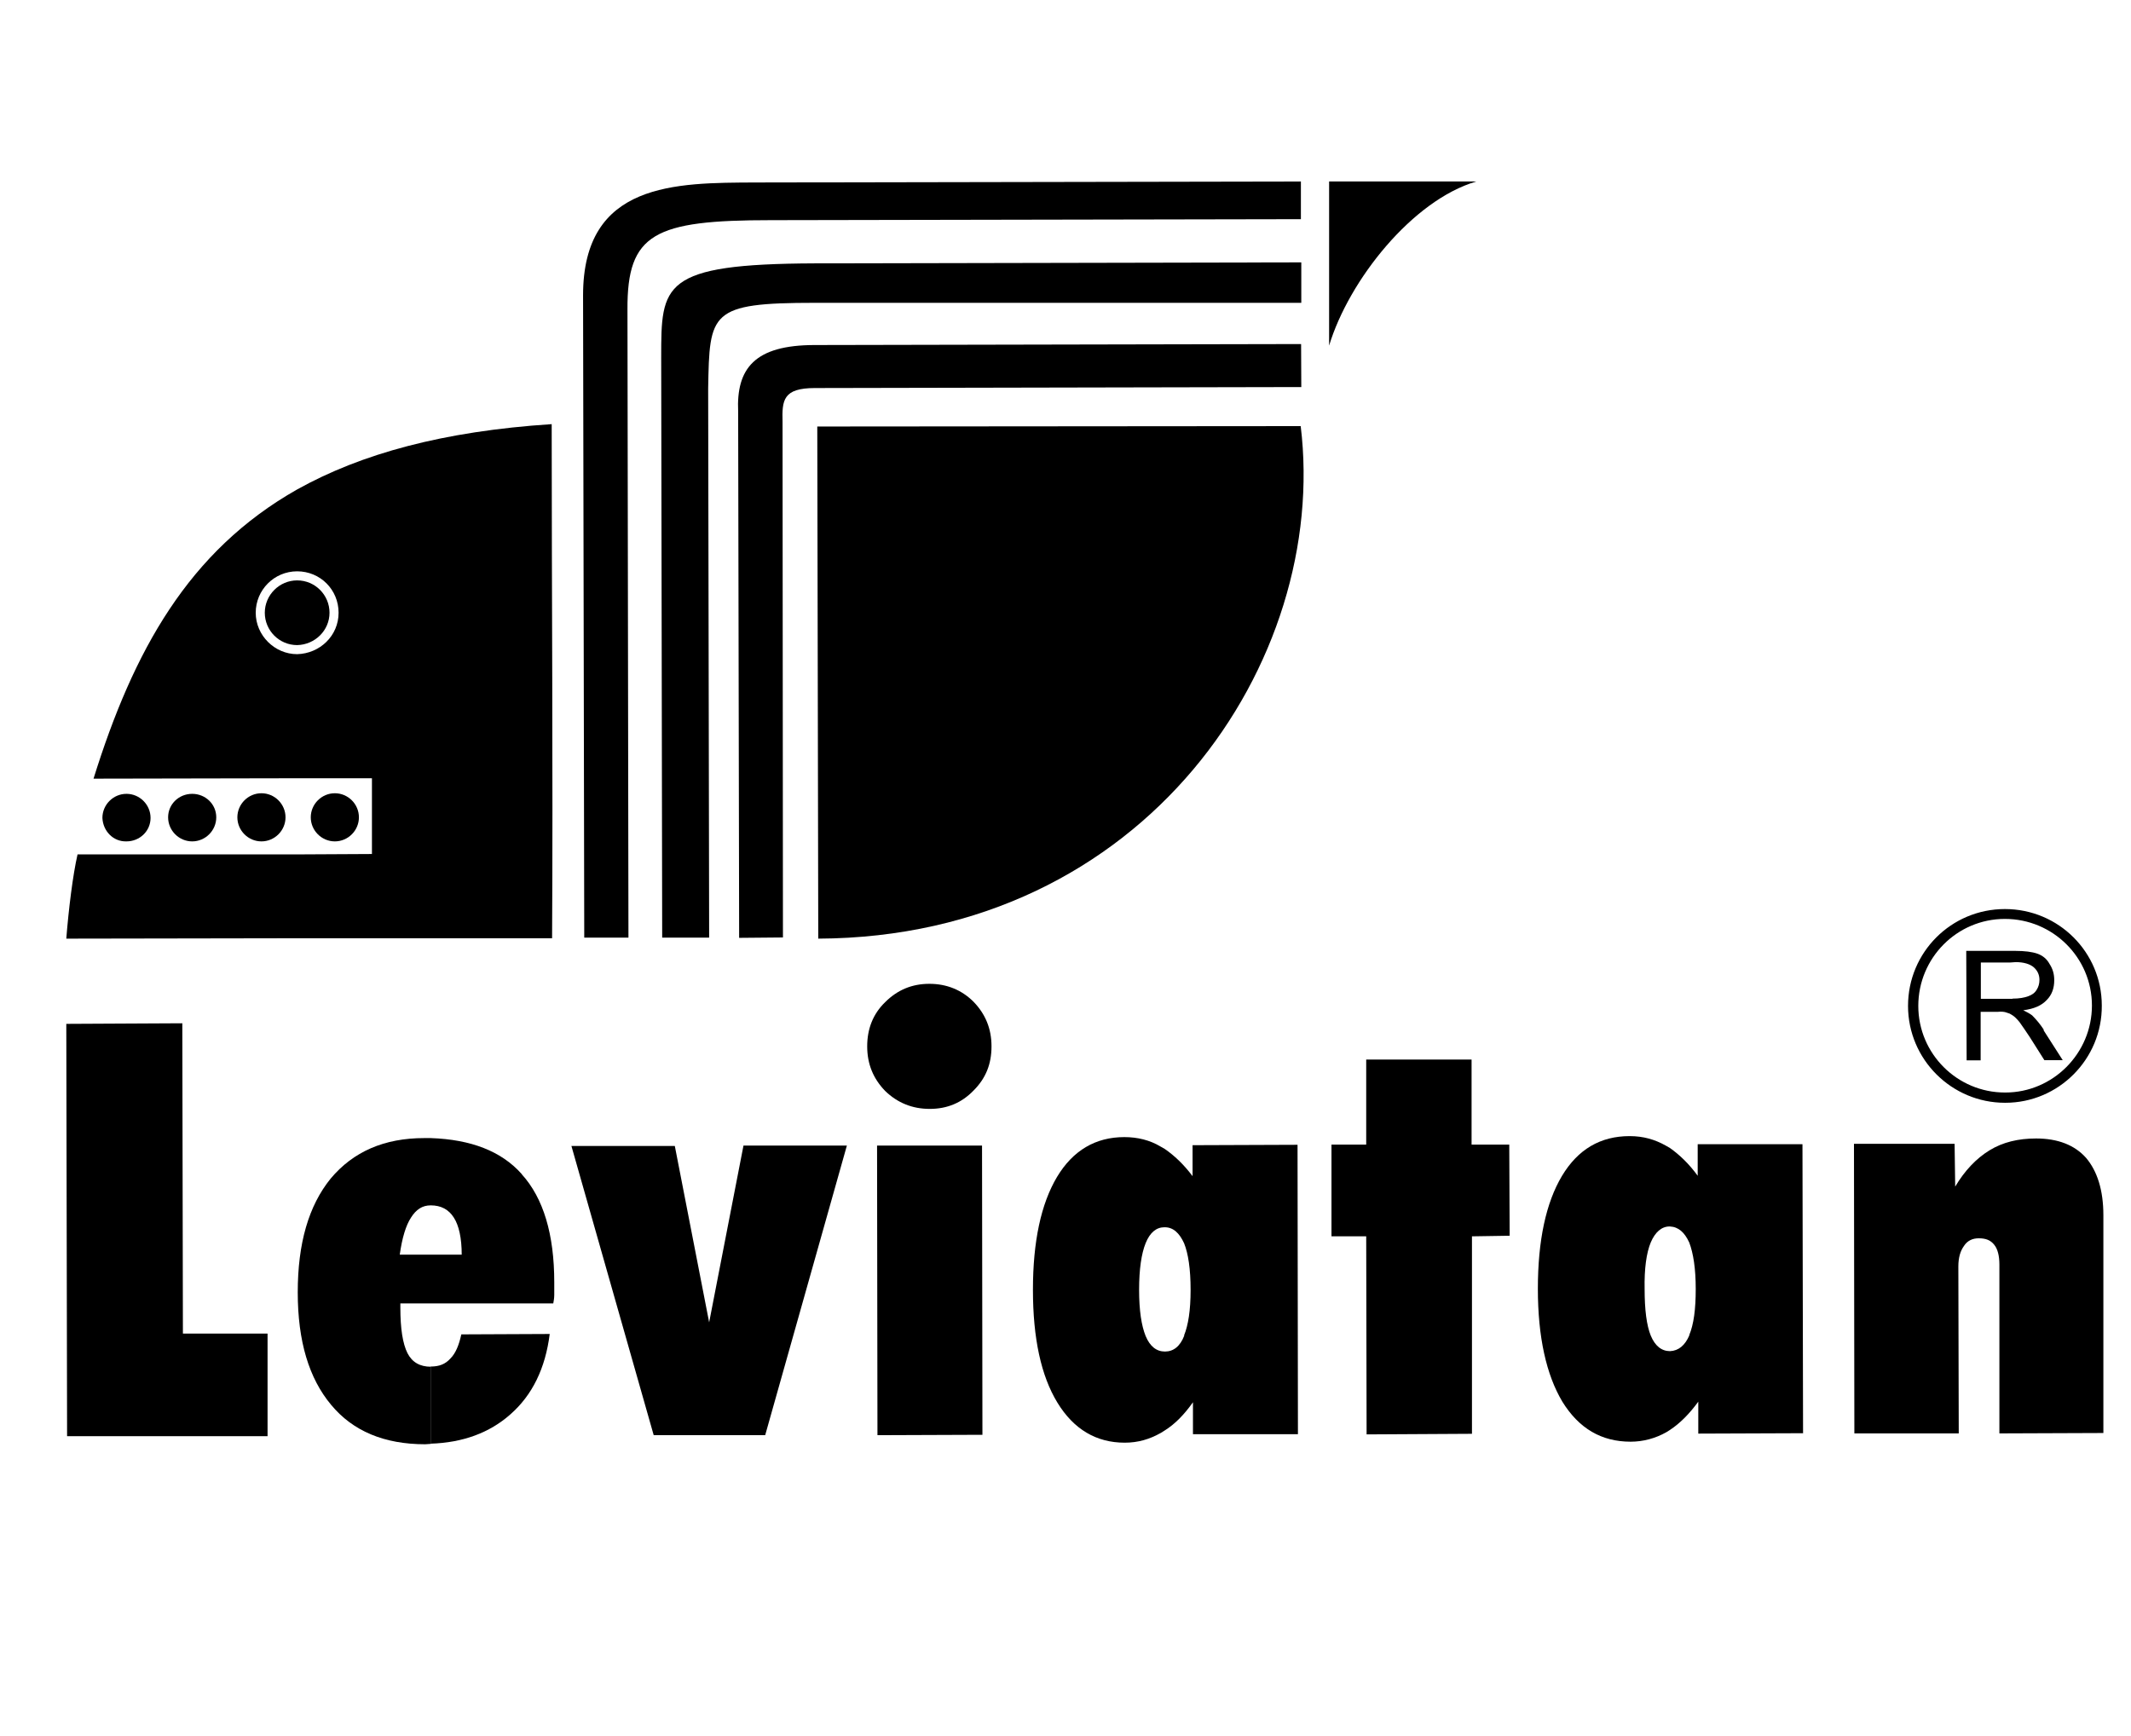
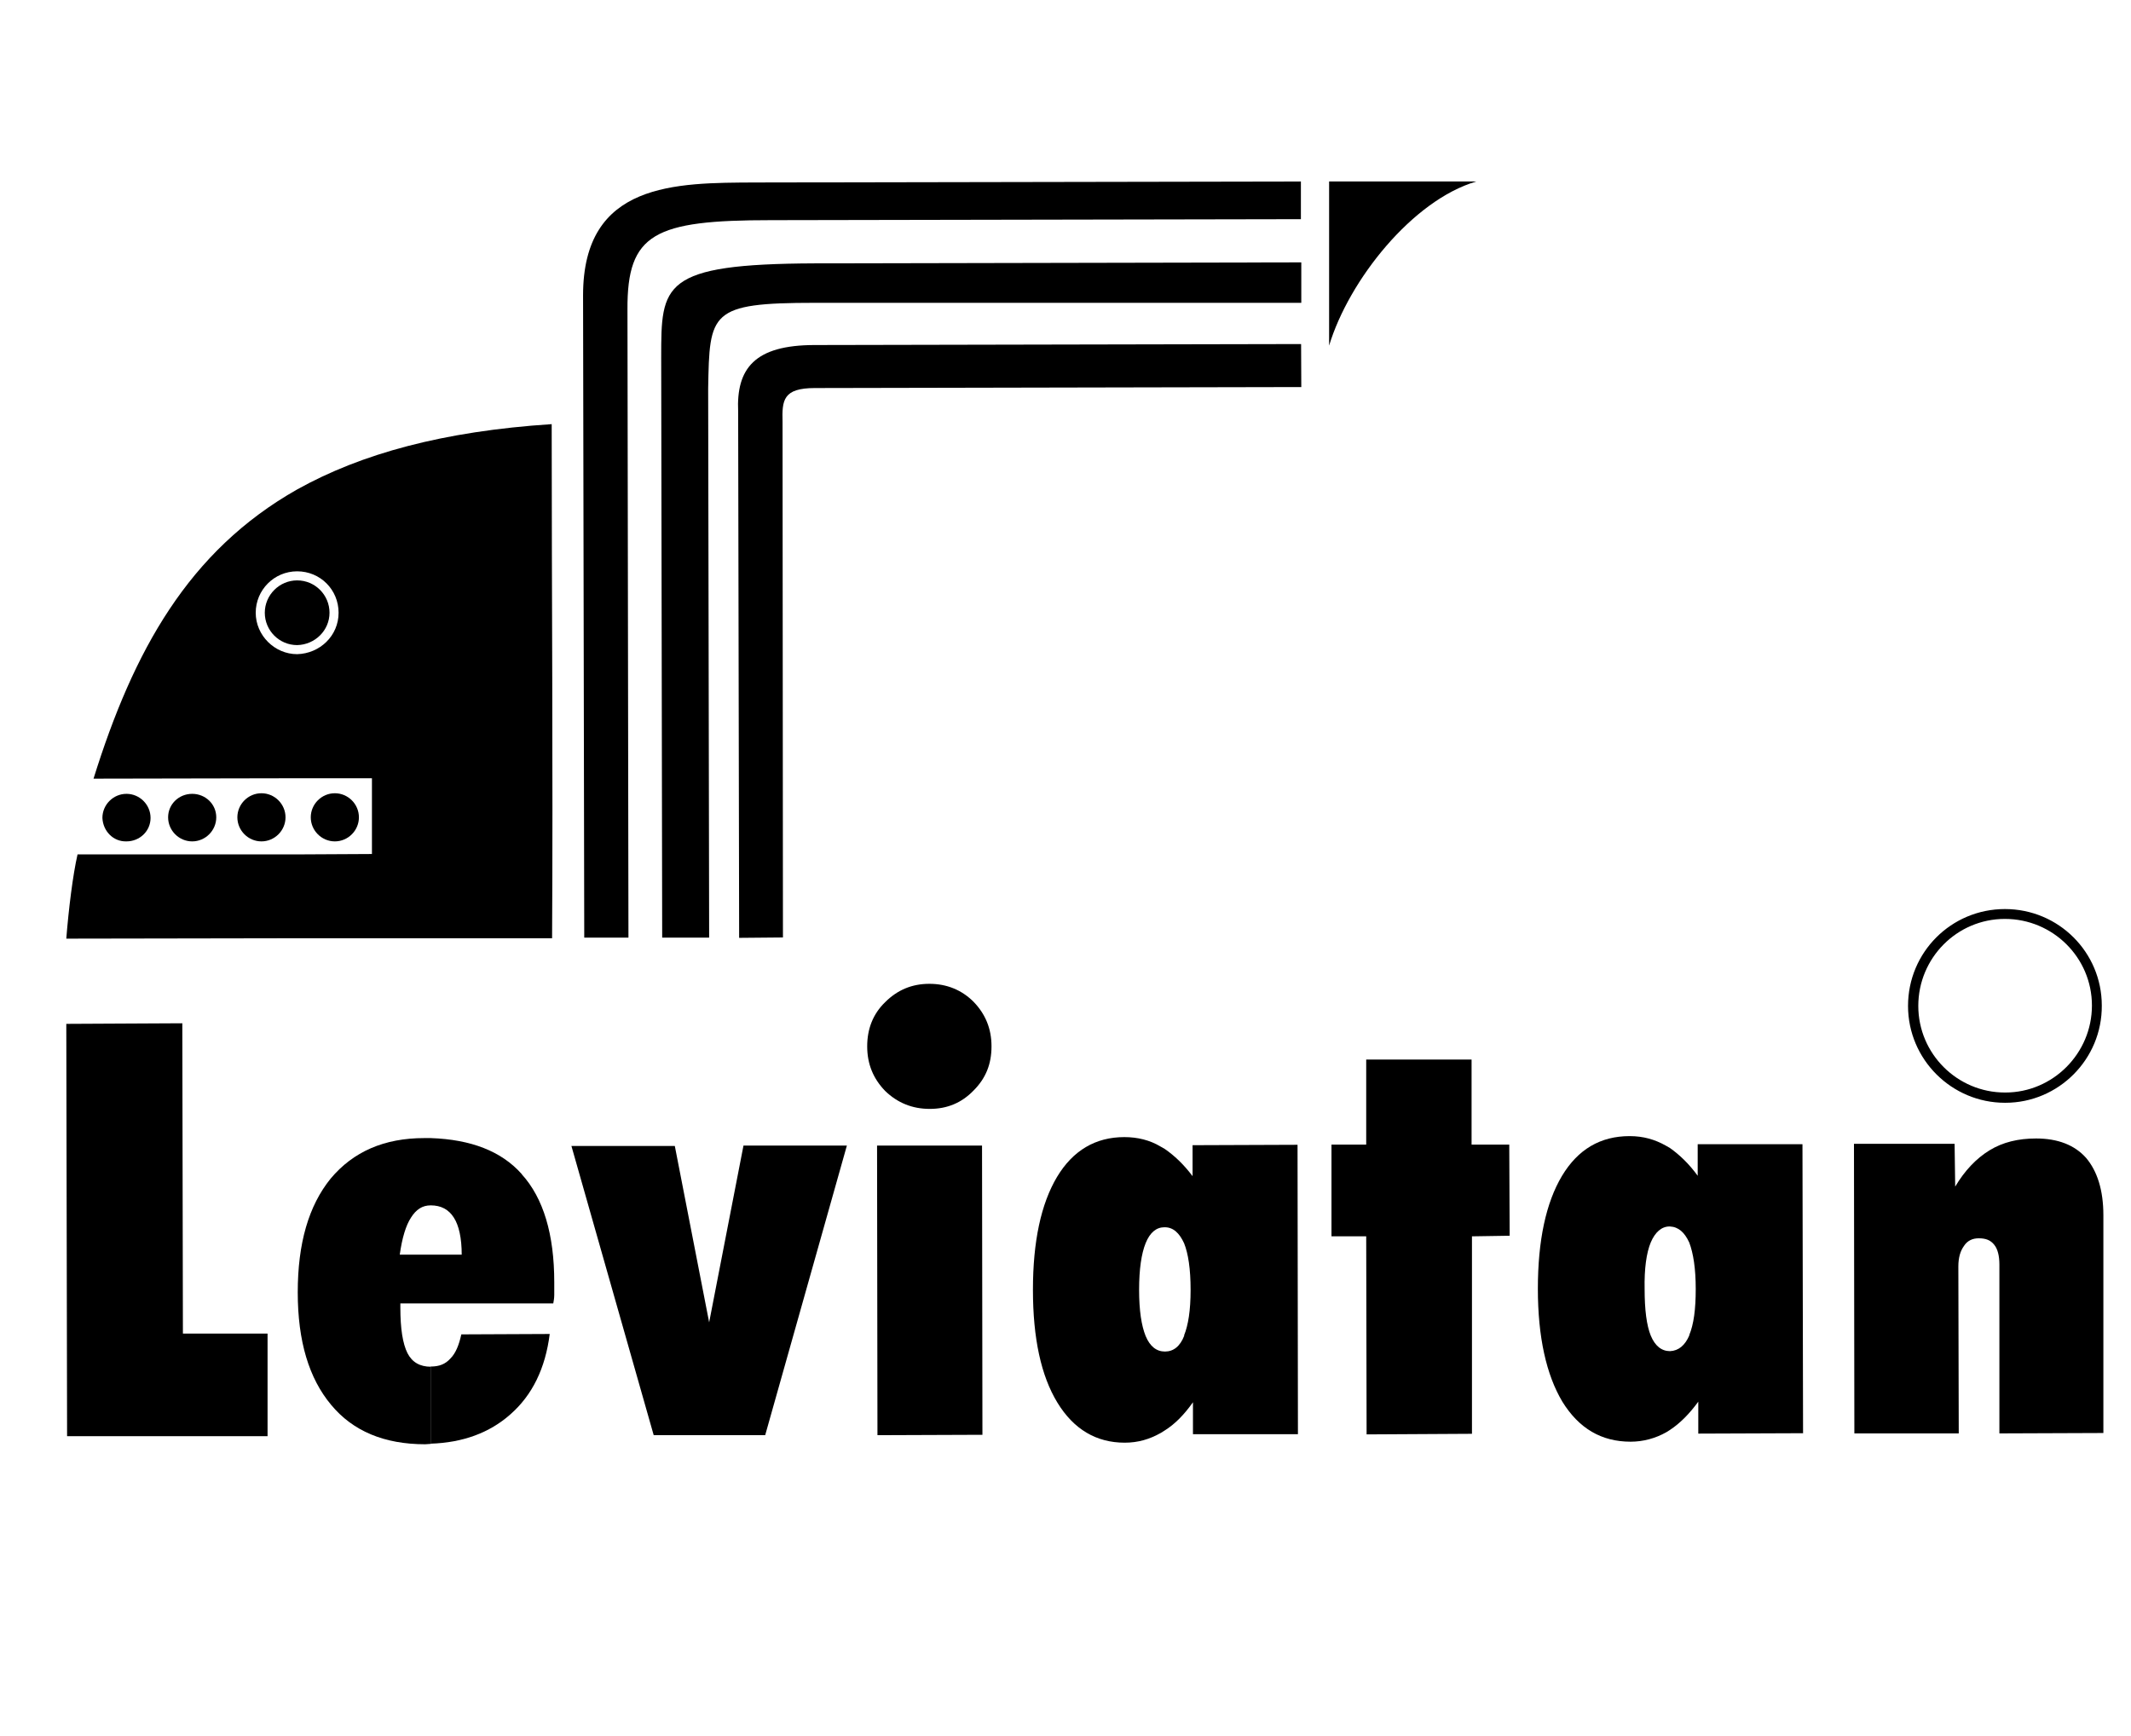
<svg xmlns="http://www.w3.org/2000/svg" version="1.1" width="108" height="88" viewBox="0 0 108 88">
  <defs>
    <style>
      .st0 {
        fill: #000;
      }
    </style>
  </defs>
  <path class="st0" d="M93.98,72.66l-.02-14.68h5.1l.03,2.17c.48-.81,1.07-1.43,1.74-1.84.67-.41,1.45-.6,2.36-.6,1.1,0,1.95.33,2.53.98.57.67.88,1.64.88,2.91v11.04l-5.27.02v-8.56c0-.45-.09-.79-.26-1-.19-.24-.43-.33-.79-.33-.31,0-.57.12-.74.38-.19.26-.29.6-.29,1.05l.02,8.46h-5.29Z" />
  <path class="st0" d="M91.38,72.66l-.03-14.66h-5.31v1.6c-.45-.62-.93-1.07-1.41-1.41l-.21-.12c-.55-.31-1.14-.48-1.83-.48-1.48,0-2.62.67-3.43,2.02-.81,1.36-1.22,3.27-1.22,5.72s.43,4.36,1.24,5.72c.84,1.36,1.98,2.03,3.46,2.03.64,0,1.26-.17,1.81-.48l.19-.12c.5-.33.98-.81,1.43-1.43v1.62l5.32-.02ZM85.62,67.68c-.22.52-.55.79-.98.81-.43,0-.76-.26-.98-.79-.21-.52-.31-1.31-.31-2.36-.02-1.02.09-1.83.31-2.36.22-.52.55-.81.95-.81h.02c.43.02.74.29.98.81.21.55.33,1.33.33,2.36s-.1,1.79-.33,2.34Z" />
  <polygon class="st0" points="69.26 72.71 69.24 62.67 67.48 62.67 67.48 58.02 69.24 58.02 69.24 53.71 74.58 53.71 74.58 58.02 76.49 58.02 76.51 62.64 74.6 62.67 74.6 72.68 69.26 72.71" />
  <path class="st0" d="M65.78,72.71l-.02-14.68-5.32.02v1.57c-.45-.6-.93-1.05-1.41-1.38l-.21-.12c-.55-.33-1.17-.48-1.84-.48-1.45,0-2.6.67-3.41,2.02-.81,1.36-1.22,3.27-1.22,5.72s.41,4.36,1.24,5.72c.83,1.36,1.98,2.03,3.41,2.03.67,0,1.26-.17,1.84-.5l.19-.12c.5-.31.98-.79,1.43-1.43v1.62h5.32ZM60.02,67.7c-.21.55-.55.81-.98.81s-.76-.26-.98-.79c-.21-.52-.33-1.29-.33-2.34s.12-1.84.33-2.36c.22-.55.55-.81.95-.81h.02c.43,0,.74.29.98.81.21.52.33,1.31.33,2.36s-.12,1.79-.33,2.31Z" />
  <path class="st0" d="M21.83,73.18v-3.91c.43,0,.74-.12,1-.41.26-.26.43-.67.55-1.22l4.48-.02c-.22,1.74-.88,3.1-2,4.08-1.05.93-2.41,1.43-4.03,1.48" />
  <polygon class="st0" points="28.96 58.09 34.2 58.09 35.94 67.03 37.68 58.07 42.92 58.07 38.78 72.75 33.13 72.75 28.96 58.09" />
  <path class="st0" d="M43.95,53.04c0-.88.29-1.64.91-2.24.62-.62,1.36-.93,2.24-.93s1.64.31,2.24.91c.6.62.91,1.36.91,2.26s-.29,1.62-.91,2.24c-.6.62-1.33.93-2.22.93s-1.64-.31-2.26-.91c-.6-.62-.91-1.36-.91-2.26" />
  <polygon class="st0" points="44.47 72.75 44.45 58.07 49.77 58.07 49.79 72.73 44.47 72.75" />
  <polygon class="st0" points="3.4 72.8 3.36 51.9 9.24 51.87 9.27 67.6 13.56 67.6 13.56 72.8 3.4 72.8" />
  <path class="st0" d="M26.43,59.5c-1.02-1.14-2.55-1.74-4.6-1.81h-.33c-2.03,0-3.6.69-4.74,2.05-1.12,1.38-1.67,3.29-1.67,5.77s.57,4.36,1.69,5.7c1.1,1.33,2.69,2,4.77,2,.1,0,.19-.02.29-.02v-3.91c-.55,0-.95-.22-1.19-.69-.24-.48-.36-1.24-.36-2.31v-.21h7.75c.02-.12.05-.26.05-.43v-.64c0-2.43-.55-4.27-1.65-5.48ZM21.83,63.6h-1.57c.12-.86.31-1.48.57-1.88.26-.41.57-.62,1-.62.52,0,.91.21,1.17.62.26.4.4,1.05.4,1.88h-1.57Z" />
  <path class="st0" d="M29.55,14.97c0-5.75,4.7-5.7,8.73-5.72l27.65-.05v1.91l-26.86.05c-5.91,0-7.29.67-7.27,4.53l.05,31.84h-2.24" />
  <path class="st0" d="M35.89,19.69l.05,27.84h-2.38l-.05-29.41c0-3.7,0-4.74,7.79-4.77l24.65-.05v2.05h-24.65c-5.34,0-5.34.48-5.41,4.34" />
  <path class="st0" d="M65.95,19.62l-24.65.05c-1.62,0-1.67.62-1.64,1.72l.02,26.13-2.22.02-.05-26.67c-.1-2.19.83-3.38,3.88-3.38l24.65-.05" />
-   <path class="st0" d="M41.47,47.58l-.05-25.96,24.5-.02c1.45,11.87-7.84,25.91-24.46,25.98" />
  <path class="st0" d="M67.36,17.52v-8.32h7.46c-3.24.95-6.46,5.01-7.46,8.32" />
  <path class="st0" d="M6.41,40.24c.67,0,1.22.55,1.22,1.22s-.55,1.19-1.22,1.19c-.67.02-1.19-.52-1.22-1.19,0-.67.55-1.22,1.22-1.22" />
  <path class="st0" d="M9.74,40.24c.67,0,1.22.52,1.22,1.19s-.55,1.22-1.22,1.22-1.22-.55-1.22-1.22.55-1.19,1.22-1.19" />
  <path class="st0" d="M13.25,40.21c.67,0,1.22.55,1.22,1.22s-.55,1.22-1.22,1.22-1.22-.55-1.22-1.22.55-1.22,1.22-1.22" />
  <path class="st0" d="M16.97,40.21c.67,0,1.22.55,1.22,1.22s-.55,1.22-1.22,1.22-1.22-.55-1.22-1.22.55-1.22,1.22-1.22" />
  <path class="st0" d="M15.06,29.42c.91,0,1.64.74,1.64,1.64s-.74,1.62-1.64,1.64c-.91,0-1.64-.74-1.64-1.64s.74-1.64,1.64-1.64" />
-   <path class="st0" d="M103.59,52.21c-.19-.29-.38-.52-.6-.74-.09-.07-.26-.17-.45-.26.55-.07.93-.24,1.19-.52.26-.26.38-.6.38-1,0-.31-.07-.57-.24-.83-.14-.26-.36-.43-.62-.52-.26-.09-.64-.14-1.12-.14h-2.48l.02,5.55h.71v-2.46h.86c.19-.02.33,0,.4.02l.21.07.12.07c.12.07.24.19.38.36.14.19.31.45.52.76l.74,1.17h.93l-.98-1.53ZM101.99,50.63h-1.6v-1.84h1.48l.29-.02c.41,0,.72.1.91.26.19.17.29.38.29.64,0,.19-.05.36-.14.5-.1.17-.24.26-.43.33-.19.07-.45.12-.79.12Z" />
  <path class="st0" d="M101.61,46.08c2.72,0,4.91,2.19,4.91,4.89.02,2.72-2.19,4.93-4.89,4.93h-.02v-.52h.02c2.41,0,4.39-1.98,4.39-4.41s-1.98-4.39-4.41-4.39v-.5ZM101.61,46.08v.5c-2.43,0-4.39,1.98-4.39,4.41s1.98,4.39,4.39,4.39v.52c-2.69,0-4.91-2.19-4.91-4.91s2.19-4.91,4.91-4.91" />
  <path class="st0" d="M27.96,21.5c-5.51.36-9.65,1.5-12.9,3.31-5.51,3.12-8.3,8.18-10.32,14.66l10.32-.02h3.79v3.84l-3.79.02H3.93c-.24,1.05-.45,2.76-.57,4.27l11.7-.02h12.92c.05-8.65-.02-17.45-.02-26.05ZM15.06,33.16c-1.14,0-2.1-.95-2.1-2.1s.93-2.1,2.1-2.1,2.1.93,2.1,2.1-.95,2.07-2.1,2.1Z" />
</svg>